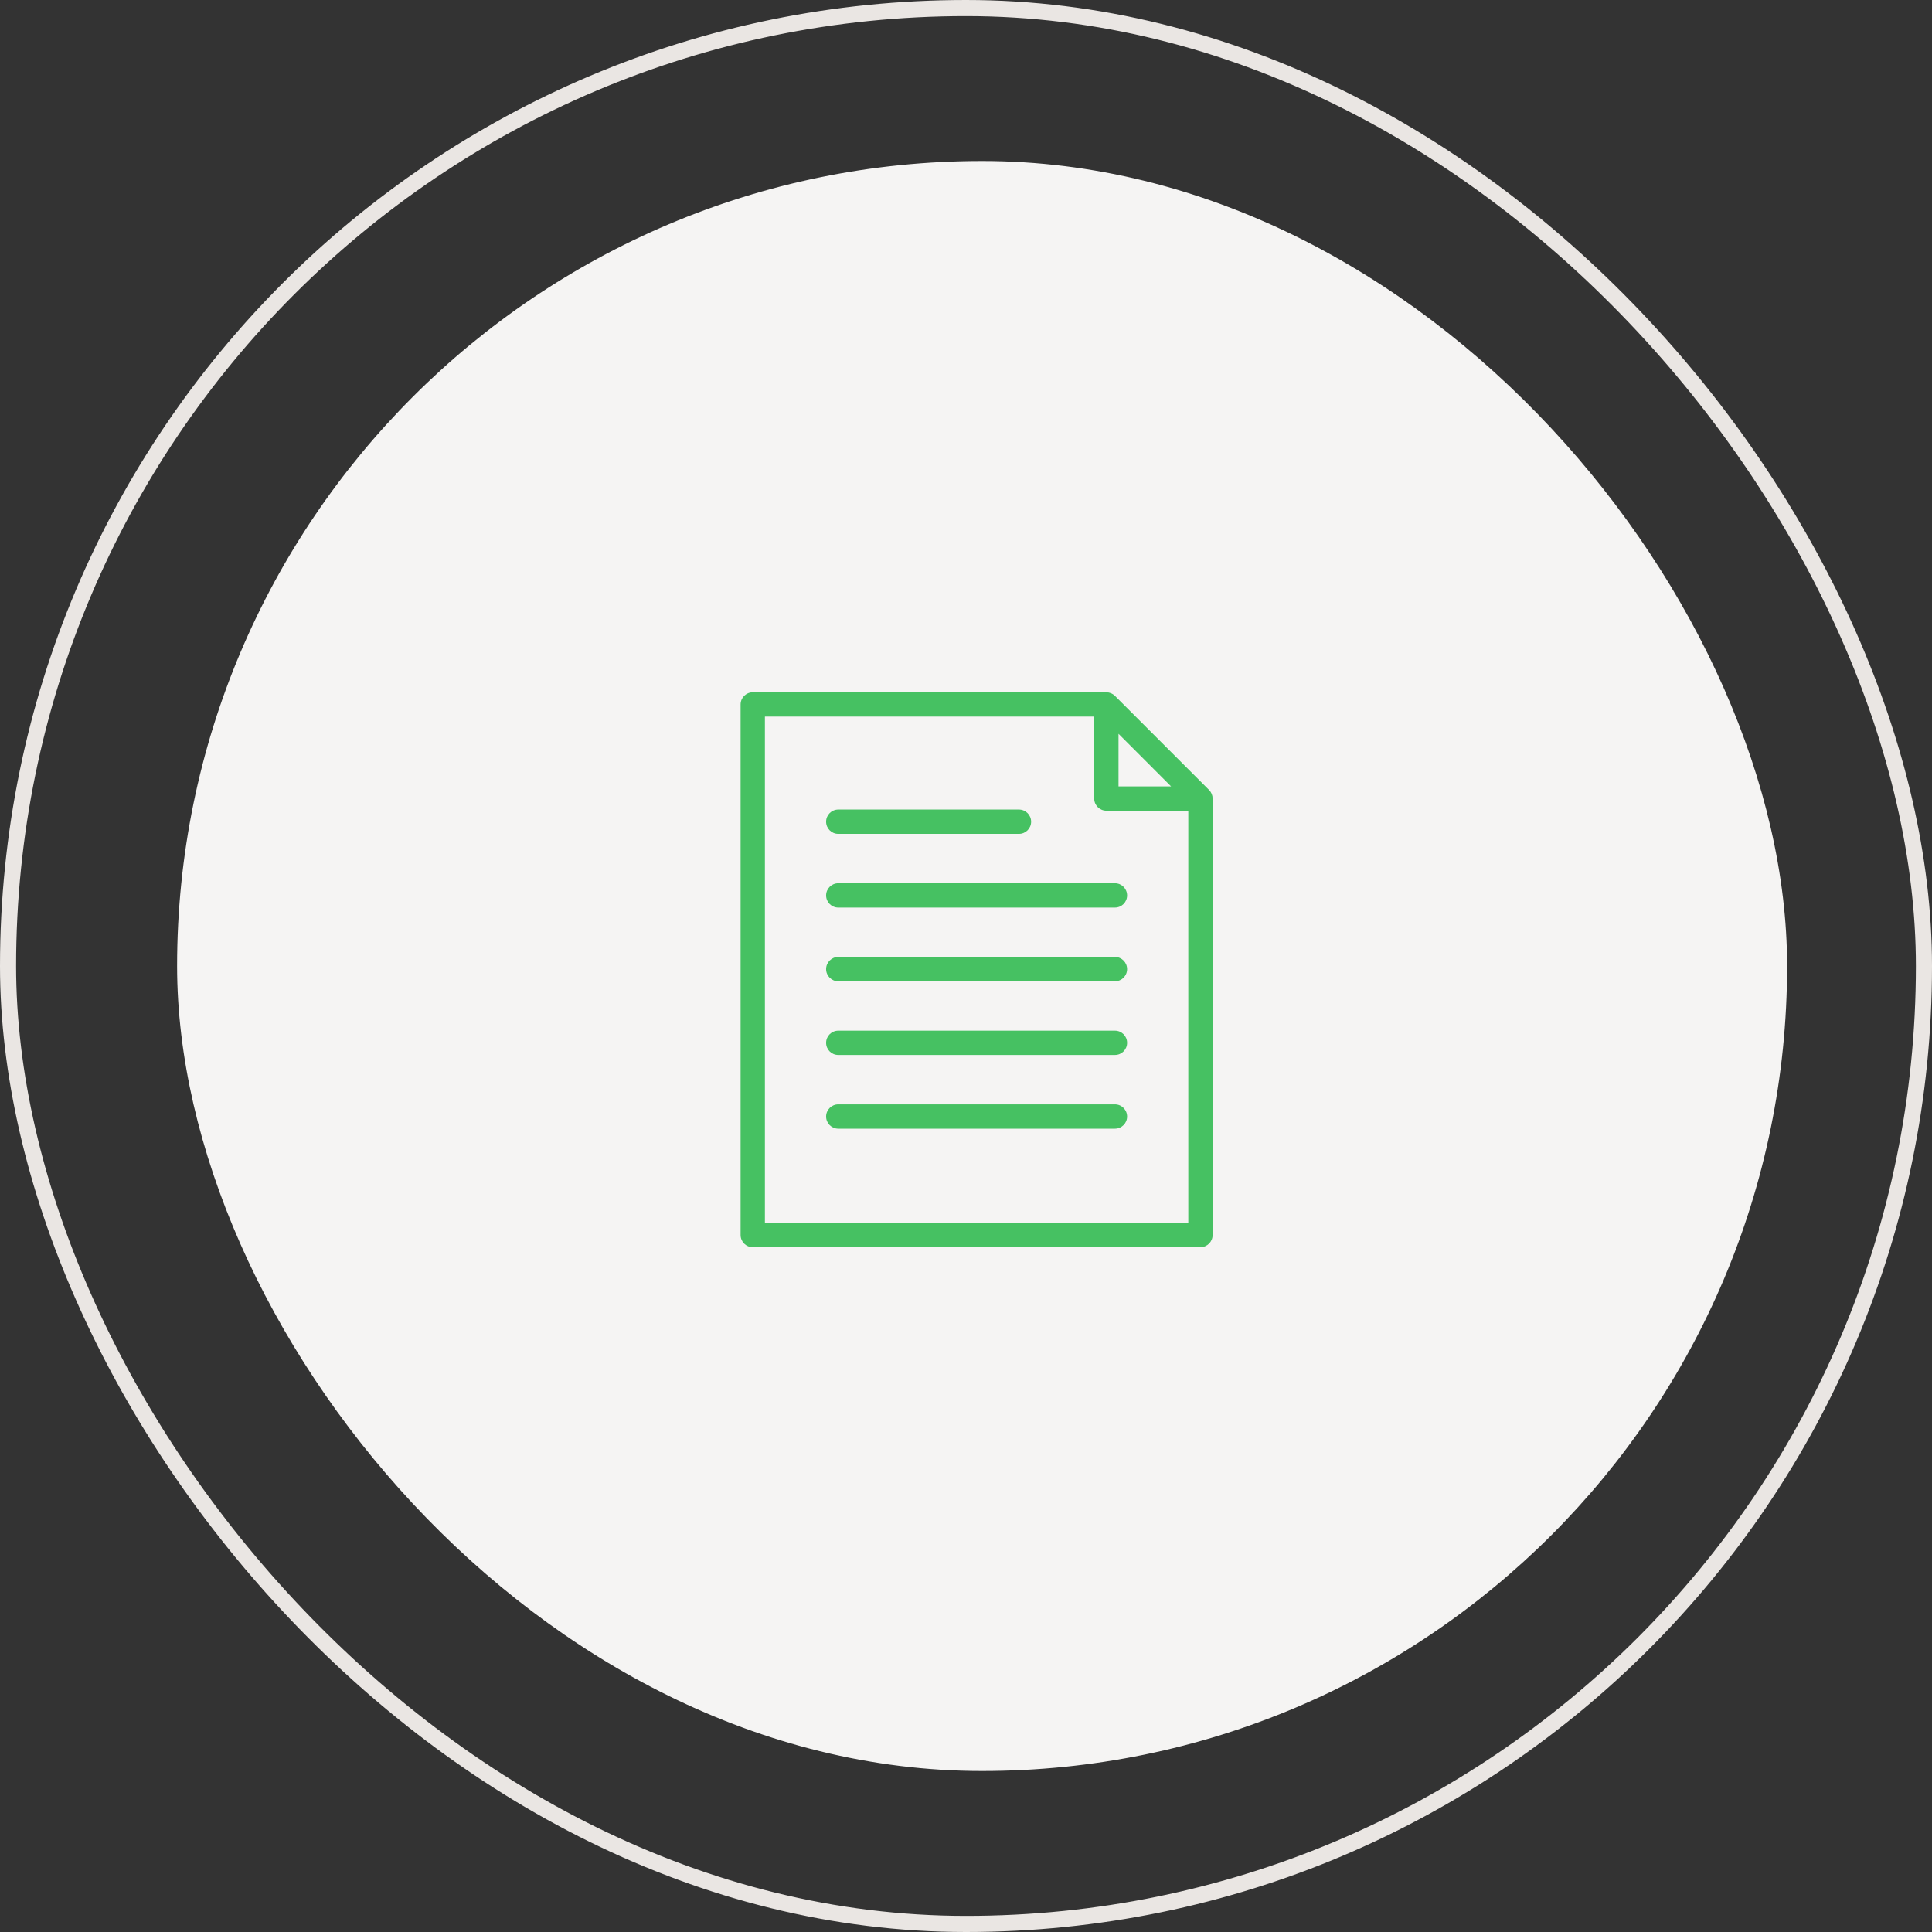
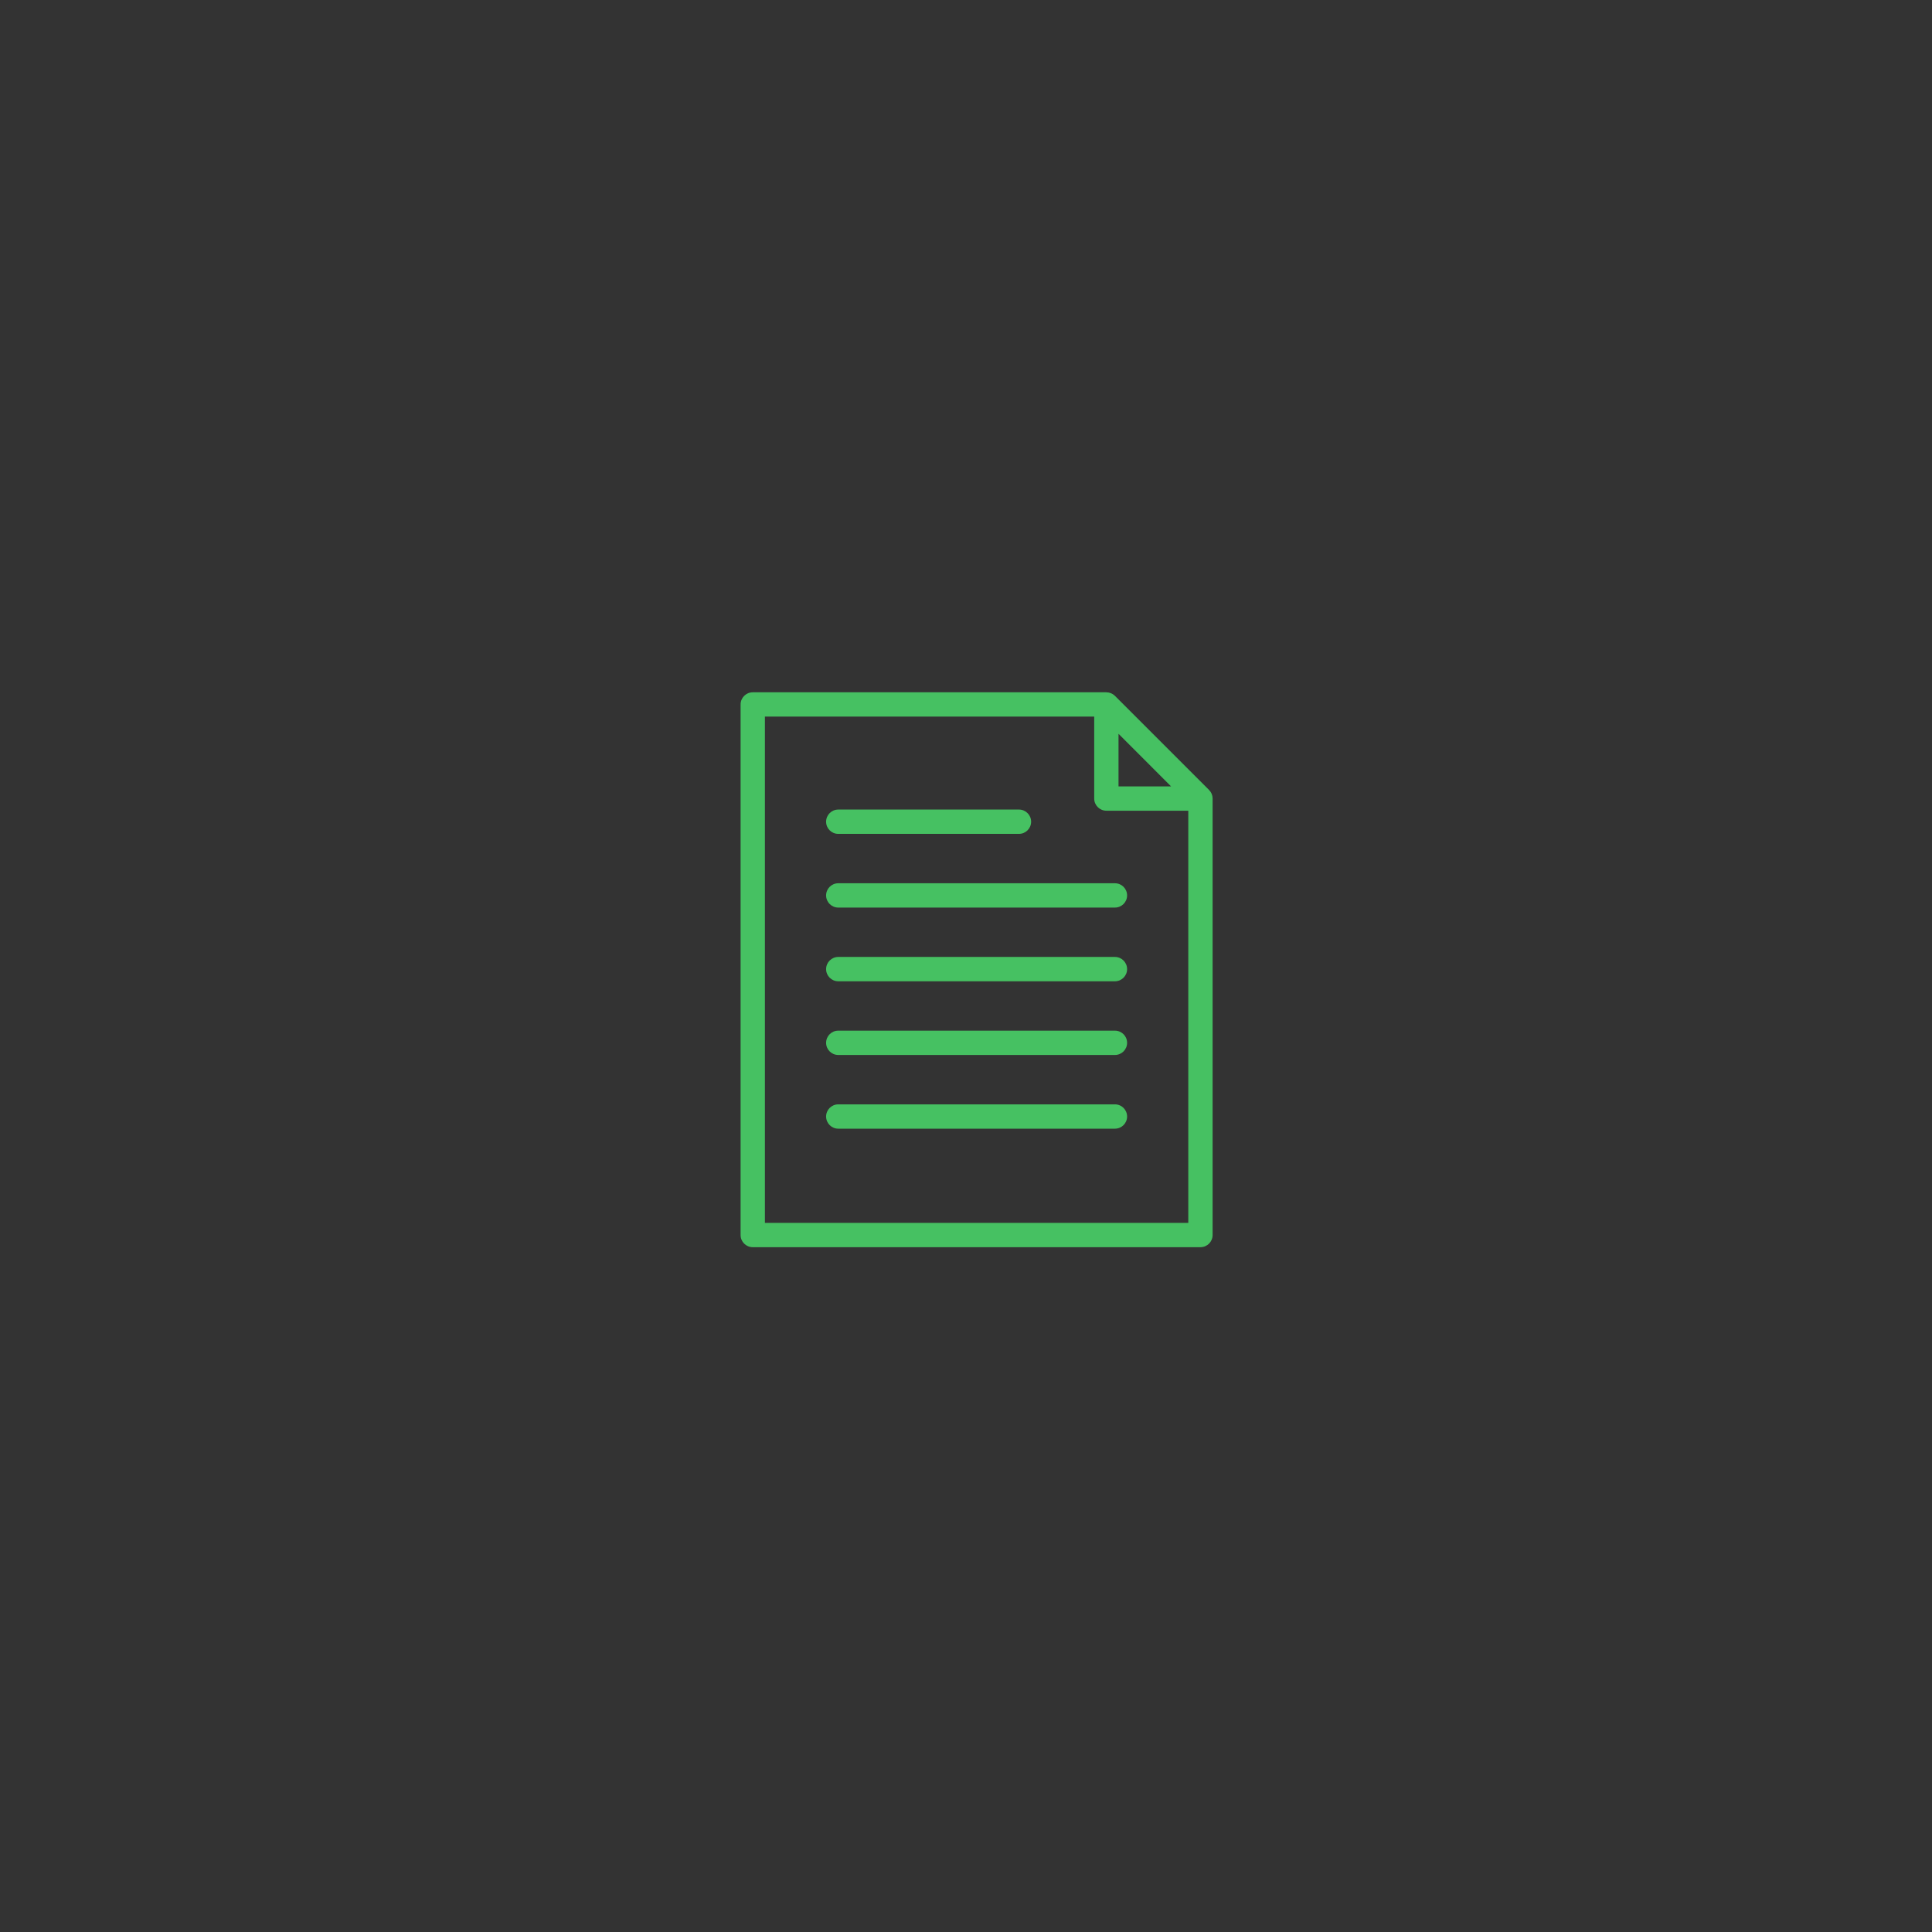
<svg xmlns="http://www.w3.org/2000/svg" width="120" height="120" viewBox="0 0 120 120" fill="none">
  <rect x="0" y="0" width="120" height="120" fill="#333333" stroke="none" />
-   <rect x="0.5" y="0.5" width="119" height="119" rx="59.5" stroke="#EAE6E3" />
-   <rect x="11" y="10" width="100" height="100" rx="50" fill="#F5F4F3" />
  <path d="M75.316 49.586C75.316 49.54 75.312 49.495 75.303 49.45C75.302 49.445 75.3 49.441 75.299 49.436C75.29 49.397 75.278 49.36 75.264 49.323C75.258 49.31 75.253 49.297 75.247 49.284C75.234 49.256 75.218 49.228 75.202 49.201C75.195 49.19 75.188 49.178 75.18 49.167C75.156 49.133 75.129 49.099 75.098 49.068C75.098 49.068 75.097 49.067 75.097 49.066L69.252 43.222C69.251 43.221 69.25 43.22 69.248 43.218C69.218 43.189 69.186 43.162 69.151 43.138C69.139 43.13 69.127 43.123 69.115 43.115C69.089 43.1 69.063 43.085 69.036 43.072C69.022 43.066 69.008 43.059 68.993 43.054C68.958 43.04 68.923 43.029 68.887 43.021C68.88 43.019 68.874 43.017 68.867 43.015C68.823 43.006 68.778 43.003 68.733 43.002C68.728 43.002 68.723 43 68.718 43L46.755 43C46.338 43 46 43.339 46 43.755V76.71C46 77.127 46.338 77.465 46.755 77.465H74.562C74.979 77.465 75.317 77.127 75.317 76.71V49.599C75.317 49.595 75.316 49.59 75.316 49.585L75.316 49.586ZM69.473 45.578L72.739 48.845H69.473V45.578ZM47.51 75.955V44.51H67.963V49.599C67.963 50.016 68.301 50.354 68.718 50.354H73.807V75.954L47.51 75.954V75.955ZM51.311 51.038C51.311 50.621 51.649 50.283 52.066 50.283H63.29C63.708 50.283 64.045 50.622 64.045 51.038C64.045 51.455 63.707 51.793 63.29 51.793H52.066C51.649 51.794 51.311 51.456 51.311 51.038ZM70.006 55.616C70.006 56.033 69.668 56.371 69.251 56.371H52.066C51.649 56.371 51.311 56.032 51.311 55.616C51.311 55.199 51.649 54.861 52.066 54.861H69.25C69.668 54.861 70.006 55.199 70.006 55.616H70.006ZM70.006 60.194C70.006 60.611 69.668 60.949 69.251 60.949H52.066C51.649 60.949 51.311 60.61 51.311 60.194C51.311 59.777 51.649 59.438 52.066 59.438H69.25C69.668 59.438 70.006 59.776 70.006 60.194H70.006ZM70.006 64.771C70.006 65.188 69.668 65.526 69.251 65.526H52.066C51.649 65.526 51.311 65.188 51.311 64.771C51.311 64.354 51.649 64.016 52.066 64.016H69.25C69.668 64.016 70.006 64.354 70.006 64.771H70.006ZM70.006 69.349C70.006 69.766 69.668 70.104 69.251 70.104H52.066C51.649 70.104 51.311 69.766 51.311 69.349C51.311 68.932 51.649 68.594 52.066 68.594H69.25C69.668 68.593 70.006 68.932 70.006 69.349H70.006Z" fill="#46c162" />
</svg>